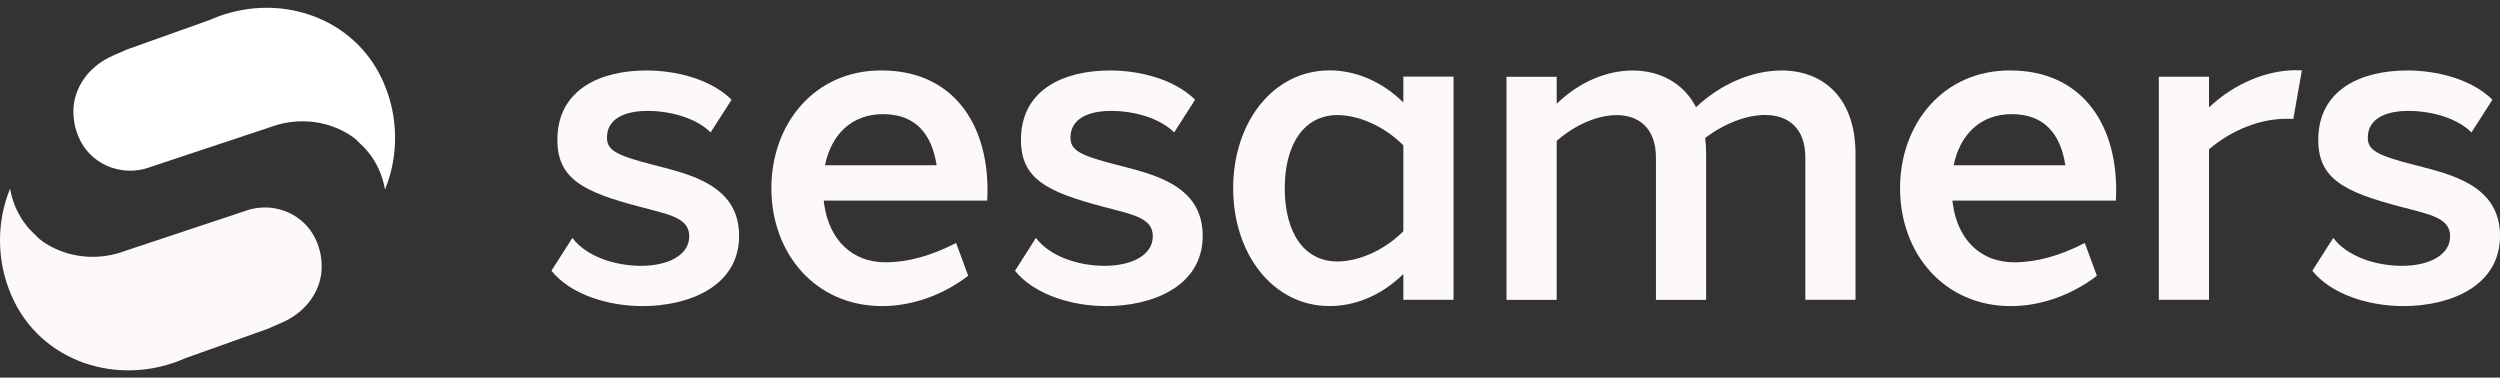
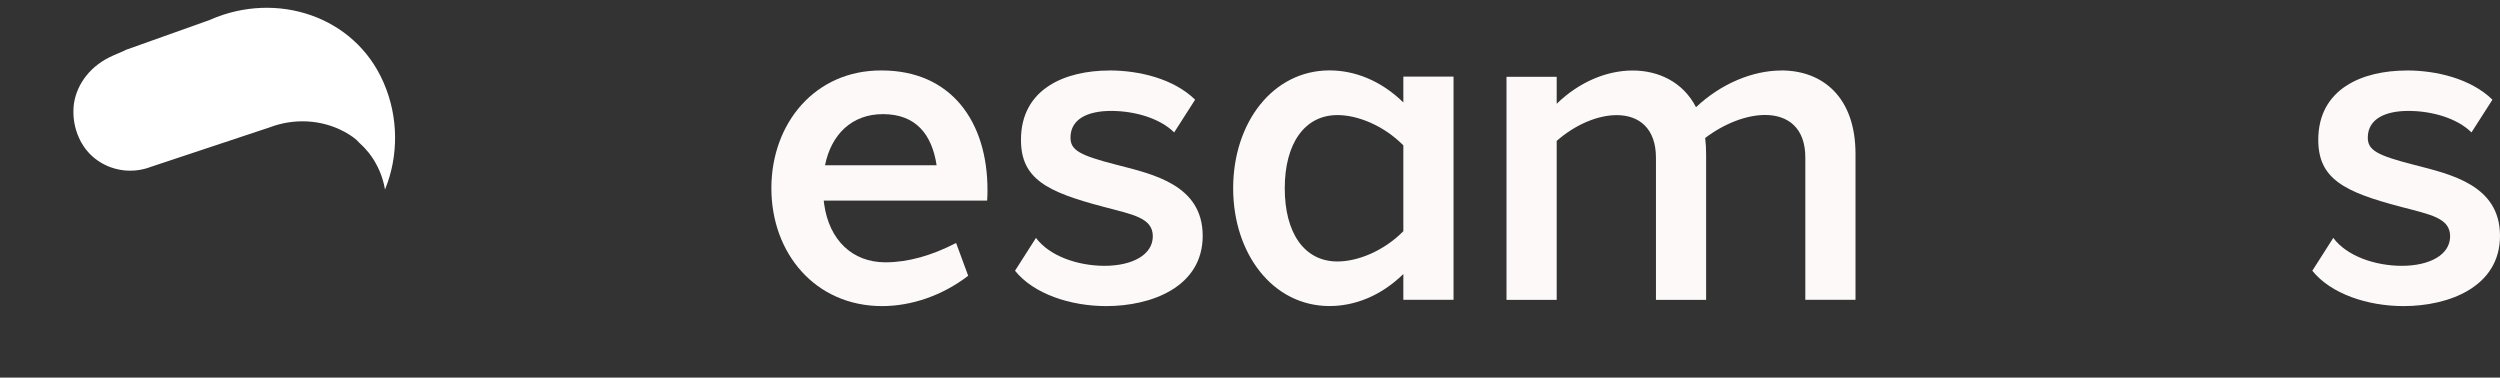
<svg xmlns="http://www.w3.org/2000/svg" width="192" height="29" viewBox="0 0 192 29" fill="none">
  <rect x="0" y="0" width="192" height="29" fill="#333333" stroke="none" />
-   <path d="M49.61 5.411C51.878 5.411 54.53 6.039 56.186 7.656L54.577 10.17C53.487 9.088 51.574 8.522 49.741 8.518C47.916 8.518 46.65 9.15 46.615 10.509C46.58 11.541 47.312 11.926 50.188 12.665C52.987 13.385 56.752 14.213 56.763 18.094C56.775 22.056 52.798 23.508 49.36 23.508C46.6 23.508 43.778 22.572 42.349 20.793L43.959 18.271C45.01 19.677 47.173 20.412 49.225 20.416C51.358 20.412 52.925 19.577 52.933 18.156C52.94 16.727 51.404 16.481 49.125 15.876C44.79 14.741 42.804 13.728 42.808 10.74C42.804 6.816 46.203 5.415 49.606 5.415L49.61 5.411Z" fill="#FDF9F9" />
  <path d="M67.708 5.411C73.037 5.411 75.851 9.327 75.839 14.621C75.839 14.883 75.832 15.145 75.812 15.407H63.262C63.273 15.511 63.285 15.611 63.3 15.711C63.693 18.425 65.445 20.146 68.001 20.146C69.737 20.146 71.562 19.627 73.429 18.66L74.357 21.178C72.382 22.699 69.995 23.508 67.747 23.508C62.623 23.508 59.242 19.465 59.242 14.459C59.242 9.454 62.607 5.384 67.704 5.411H67.708ZM63.362 12.692H71.932C71.57 10.305 70.326 8.765 67.808 8.765C65.425 8.765 63.839 10.32 63.362 12.692Z" fill="#FDF9F9" />
  <path d="M85.21 5.411C87.477 5.411 90.13 6.038 91.785 7.656L90.176 10.17C89.086 9.088 87.173 8.522 85.341 8.518C83.516 8.518 82.249 9.15 82.215 10.509C82.18 11.541 82.911 11.926 85.787 12.665C88.59 13.385 92.355 14.213 92.367 18.094C92.378 22.056 88.401 23.508 84.963 23.508C82.203 23.508 79.381 22.572 77.953 20.793L79.562 18.271C80.613 19.677 82.777 20.412 84.829 20.416C86.961 20.412 88.528 19.576 88.536 18.156C88.544 16.727 87.007 16.481 84.728 15.876C80.394 14.74 78.407 13.728 78.411 10.74C78.407 6.816 81.806 5.415 85.21 5.415V5.411Z" fill="#FDF9F9" />
  <path d="M111.631 23.027H107.777V21.044C106.03 22.753 104.008 23.504 102.107 23.504C97.756 23.504 94.707 19.496 94.707 14.456C94.707 9.415 97.756 5.407 102.107 5.407C104.005 5.407 106.03 6.158 107.777 7.868V5.885H111.631V23.027ZM107.777 17.756V11.164C106.253 9.627 104.262 8.838 102.719 8.838C100.166 8.838 98.669 11.06 98.669 14.46C98.669 17.859 100.143 20.081 102.719 20.081C104.262 20.081 106.257 19.292 107.777 17.756Z" fill="#FDF9F9" />
  <path d="M136.82 5.411C139.916 5.411 142.514 7.398 142.503 11.852V23.026H138.649V12.126C138.661 9.823 137.321 8.83 135.554 8.83C134.137 8.83 132.443 9.473 130.957 10.597C131.007 10.994 131.03 11.414 131.03 11.856V23.03H127.177V12.13C127.184 9.846 125.868 8.842 124.162 8.842C122.718 8.842 120.998 9.554 119.554 10.821V23.03H115.7V5.896H119.554V7.971C121.282 6.289 123.4 5.415 125.39 5.415C127.381 5.415 129.263 6.304 130.253 8.233C132.158 6.439 134.584 5.415 136.813 5.415L136.82 5.411Z" fill="#FDF9F9" />
-   <path d="M154.391 5.411C159.719 5.411 162.533 9.327 162.522 14.621C162.522 14.883 162.514 15.145 162.495 15.407H149.944C149.956 15.511 149.967 15.611 149.983 15.711C150.375 18.425 152.127 20.146 154.683 20.146C156.42 20.146 158.245 19.627 160.112 18.66L161.04 21.178C159.065 22.699 156.678 23.508 154.429 23.508C149.305 23.508 145.925 19.465 145.925 14.459C145.925 9.454 149.29 5.384 154.387 5.411H154.391ZM150.044 12.692H158.618C158.256 10.305 157.013 8.765 154.495 8.765C152.112 8.765 150.526 10.32 150.044 12.692Z" fill="#FDF9F9" />
-   <path d="M176.785 5.399L176.127 9.138C175.954 9.123 175.773 9.115 175.584 9.123C173.659 9.123 171.469 9.92 169.652 11.464V23.027H165.798V5.892H169.652V8.249C171.638 6.366 174.144 5.392 176.327 5.392C176.481 5.392 176.635 5.396 176.785 5.403V5.399Z" fill="#FDF9F9" />
  <path d="M184.843 5.411C187.111 5.411 189.763 6.038 191.419 7.656L189.809 10.17C188.72 9.088 186.807 8.522 184.974 8.518C183.153 8.518 181.883 9.15 181.848 10.509C181.813 11.541 182.545 11.926 185.421 12.665C188.223 13.385 191.988 14.213 192 18.094C192.012 22.056 188.035 23.508 184.597 23.508C181.836 23.508 179.014 22.572 177.586 20.793L179.195 18.271C180.246 19.677 182.41 20.412 184.462 20.416C186.595 20.412 188.162 19.576 188.169 18.156C188.177 16.727 186.641 16.481 184.362 15.876C180.027 14.74 178.04 13.728 178.044 10.74C178.04 6.816 181.436 5.415 184.843 5.415V5.411Z" fill="#FDF9F9" />
  <path d="M16.179 1.508L9.61 3.85L9.599 3.85C9.609 3.853 9.619 3.856 9.629 3.857L8.677 4.271C7.004 5.001 5.912 6.389 5.676 7.975C5.581 8.748 5.662 9.548 5.952 10.312C5.963 10.338 5.974 10.366 5.985 10.392C6.006 10.442 6.025 10.494 6.048 10.544C6.08 10.617 6.113 10.69 6.149 10.761L6.151 10.765C6.181 10.825 6.213 10.886 6.246 10.945C6.296 11.036 6.352 11.123 6.409 11.209C6.424 11.233 6.44 11.257 6.456 11.281C6.477 11.31 6.498 11.34 6.519 11.367C6.538 11.392 6.555 11.417 6.573 11.442C6.594 11.469 6.616 11.495 6.639 11.523C6.658 11.547 6.676 11.572 6.697 11.595C6.719 11.621 6.742 11.646 6.766 11.673C6.786 11.697 6.807 11.719 6.828 11.743C6.852 11.768 6.874 11.792 6.898 11.815C6.919 11.837 6.942 11.86 6.963 11.883C6.987 11.906 7.012 11.929 7.036 11.951C7.06 11.972 7.081 11.992 7.104 12.014C7.129 12.035 7.156 12.057 7.18 12.079C7.204 12.099 7.227 12.12 7.251 12.139C7.276 12.16 7.303 12.18 7.33 12.201C7.354 12.22 7.379 12.239 7.404 12.257C7.43 12.277 7.456 12.296 7.484 12.315C7.509 12.333 7.535 12.352 7.561 12.368C7.589 12.387 7.617 12.405 7.643 12.422C7.669 12.439 7.695 12.456 7.723 12.473C7.751 12.49 7.779 12.506 7.808 12.522C7.834 12.537 7.863 12.553 7.89 12.568C7.918 12.584 7.947 12.598 7.975 12.614C8.004 12.628 8.031 12.643 8.06 12.657C8.088 12.672 8.117 12.686 8.147 12.698C8.175 12.713 8.205 12.725 8.234 12.738C8.263 12.75 8.293 12.763 8.322 12.775C8.351 12.788 8.381 12.799 8.411 12.812C8.441 12.822 8.47 12.834 8.5 12.845C8.531 12.854 8.56 12.867 8.592 12.876C8.622 12.886 8.652 12.895 8.683 12.905C8.713 12.914 8.745 12.924 8.775 12.933C8.806 12.943 8.836 12.952 8.867 12.958C8.898 12.967 8.931 12.974 8.961 12.982C8.992 12.99 9.023 12.998 9.054 13.004C9.087 13.01 9.119 13.017 9.151 13.023C9.183 13.03 9.213 13.035 9.244 13.041C9.277 13.046 9.309 13.053 9.342 13.058C9.374 13.062 9.404 13.066 9.436 13.071C9.469 13.076 9.502 13.079 9.535 13.083C9.566 13.085 9.598 13.09 9.629 13.092C9.663 13.096 9.695 13.097 9.73 13.099C9.76 13.102 9.792 13.102 9.823 13.103C9.857 13.105 9.891 13.105 9.925 13.105C9.957 13.106 9.988 13.107 10.018 13.106C10.053 13.106 10.087 13.105 10.12 13.104C10.152 13.104 10.182 13.102 10.213 13.102C10.249 13.101 10.283 13.097 10.317 13.095C10.347 13.093 10.377 13.091 10.408 13.089C10.444 13.086 10.479 13.081 10.515 13.076C10.544 13.073 10.575 13.07 10.604 13.065C10.641 13.061 10.676 13.054 10.713 13.048C10.742 13.043 10.771 13.04 10.8 13.033C10.836 13.027 10.874 13.018 10.91 13.011C10.938 13.006 10.965 13 10.994 12.993C11.032 12.984 11.072 12.974 11.109 12.964C11.136 12.957 11.162 12.951 11.187 12.945C11.229 12.933 11.272 12.919 11.315 12.906C11.336 12.898 11.359 12.893 11.38 12.886C11.444 12.865 11.509 12.842 11.573 12.818L20.705 9.783C22.58 9.071 24.682 9.167 26.449 10.118C26.927 10.376 27.347 10.669 27.62 10.991C27.642 11.01 27.662 11.03 27.682 11.05C27.724 11.09 27.766 11.129 27.806 11.168C27.831 11.191 27.854 11.216 27.879 11.239C27.94 11.3 28 11.362 28.058 11.428C28.135 11.513 28.21 11.599 28.282 11.688C28.304 11.713 28.324 11.739 28.346 11.765C28.357 11.779 28.368 11.795 28.379 11.81C28.422 11.867 28.466 11.925 28.508 11.985C28.529 12.014 28.55 12.043 28.57 12.074C28.617 12.143 28.662 12.211 28.706 12.28C28.713 12.291 28.718 12.302 28.725 12.313C28.75 12.352 28.774 12.393 28.797 12.433C28.797 12.433 28.797 12.433 28.798 12.435C28.8 12.439 28.801 12.441 28.803 12.445C28.924 12.653 29.036 12.869 29.134 13.094C29.138 13.104 29.142 13.114 29.146 13.122C29.193 13.227 29.233 13.334 29.272 13.441C29.283 13.472 29.294 13.504 29.304 13.533C29.332 13.613 29.359 13.695 29.383 13.776C29.393 13.807 29.401 13.836 29.411 13.867C29.442 13.974 29.47 14.083 29.496 14.192C29.52 14.296 29.538 14.399 29.556 14.505C29.555 14.508 29.558 14.511 29.559 14.514C29.561 14.529 29.564 14.542 29.567 14.557C29.575 14.535 29.584 14.512 29.593 14.49C30.606 11.994 30.617 8.999 29.473 6.374L29.446 6.311C27.233 1.232 21.256 -0.712 16.177 1.502L16.179 1.508Z" fill="white" />
-   <path d="M14.164 27.534L20.732 25.192L20.743 25.191C20.733 25.188 20.724 25.185 20.714 25.184L21.666 24.77C23.338 24.04 24.431 22.652 24.666 21.066C24.762 20.293 24.681 19.493 24.39 18.73C24.379 18.703 24.369 18.676 24.358 18.649C24.336 18.599 24.317 18.548 24.294 18.497C24.263 18.424 24.23 18.351 24.194 18.28L24.191 18.276C24.161 18.216 24.129 18.155 24.097 18.096C24.046 18.006 23.991 17.918 23.933 17.832C23.918 17.808 23.903 17.785 23.886 17.76C23.865 17.731 23.844 17.702 23.823 17.674C23.805 17.649 23.788 17.625 23.769 17.6C23.748 17.572 23.726 17.546 23.704 17.518C23.685 17.495 23.666 17.47 23.645 17.446C23.624 17.42 23.6 17.395 23.577 17.369C23.556 17.345 23.535 17.323 23.514 17.299C23.491 17.274 23.468 17.25 23.444 17.226C23.423 17.204 23.4 17.181 23.379 17.159C23.355 17.136 23.331 17.112 23.306 17.091C23.283 17.07 23.261 17.049 23.238 17.028C23.213 17.006 23.187 16.984 23.162 16.962C23.138 16.943 23.115 16.922 23.091 16.902C23.066 16.882 23.039 16.861 23.012 16.841C22.989 16.821 22.963 16.803 22.939 16.785C22.912 16.764 22.886 16.746 22.859 16.727C22.833 16.708 22.807 16.69 22.781 16.673C22.754 16.654 22.726 16.637 22.7 16.62C22.673 16.603 22.647 16.586 22.619 16.569C22.591 16.551 22.563 16.535 22.535 16.52C22.508 16.504 22.48 16.489 22.453 16.473C22.424 16.457 22.396 16.443 22.367 16.428C22.338 16.413 22.312 16.398 22.283 16.384C22.254 16.37 22.225 16.356 22.196 16.343C22.167 16.329 22.137 16.316 22.108 16.304C22.079 16.291 22.049 16.279 22.02 16.266C21.991 16.253 21.961 16.242 21.932 16.23C21.902 16.219 21.872 16.208 21.842 16.197C21.812 16.188 21.782 16.175 21.751 16.165C21.72 16.156 21.69 16.146 21.66 16.137C21.629 16.128 21.597 16.118 21.567 16.108C21.537 16.099 21.506 16.09 21.475 16.083C21.445 16.074 21.412 16.067 21.381 16.059C21.35 16.052 21.319 16.044 21.288 16.038C21.255 16.031 21.224 16.025 21.191 16.018C21.16 16.012 21.13 16.006 21.099 16C21.065 15.995 21.034 15.989 21 15.984C20.969 15.979 20.938 15.975 20.907 15.97C20.873 15.965 20.841 15.962 20.807 15.959C20.776 15.956 20.744 15.952 20.714 15.949C20.68 15.946 20.647 15.944 20.613 15.942C20.582 15.94 20.551 15.939 20.52 15.938C20.485 15.936 20.452 15.936 20.417 15.936C20.386 15.935 20.355 15.934 20.324 15.935C20.29 15.935 20.256 15.937 20.223 15.937C20.191 15.938 20.161 15.939 20.129 15.94C20.094 15.941 20.059 15.944 20.026 15.946C19.995 15.949 19.965 15.95 19.934 15.953C19.898 15.956 19.864 15.961 19.827 15.965C19.798 15.968 19.768 15.971 19.738 15.976C19.702 15.98 19.666 15.987 19.63 15.993C19.6 15.998 19.571 16.001 19.543 16.008C19.506 16.014 19.468 16.024 19.433 16.03C19.405 16.036 19.377 16.041 19.349 16.048C19.311 16.057 19.271 16.068 19.233 16.077C19.206 16.084 19.18 16.09 19.155 16.096C19.113 16.108 19.07 16.123 19.027 16.136C19.006 16.143 18.983 16.148 18.962 16.156C18.898 16.176 18.833 16.2 18.769 16.224L9.638 19.258C7.762 19.971 5.66 19.874 3.894 18.924C3.416 18.666 2.996 18.373 2.723 18.05C2.701 18.031 2.681 18.011 2.661 17.991C2.619 17.952 2.577 17.913 2.536 17.874C2.512 17.85 2.488 17.826 2.464 17.802C2.402 17.741 2.343 17.679 2.284 17.614C2.207 17.529 2.132 17.443 2.06 17.354C2.039 17.328 2.018 17.302 1.997 17.276C1.985 17.262 1.974 17.247 1.964 17.231C1.92 17.174 1.877 17.117 1.834 17.056C1.813 17.027 1.793 16.998 1.772 16.967C1.725 16.899 1.68 16.83 1.637 16.761C1.63 16.75 1.624 16.74 1.617 16.729C1.592 16.689 1.568 16.649 1.546 16.609C1.546 16.609 1.546 16.609 1.545 16.607C1.542 16.602 1.541 16.6 1.539 16.596C1.418 16.389 1.306 16.172 1.208 15.948C1.204 15.938 1.2 15.928 1.196 15.919C1.15 15.814 1.109 15.707 1.071 15.601C1.059 15.569 1.048 15.538 1.038 15.508C1.01 15.428 0.983 15.346 0.959 15.265C0.95 15.235 0.941 15.206 0.931 15.175C0.9 15.067 0.872 14.959 0.847 14.849C0.823 14.746 0.804 14.642 0.786 14.537C0.787 14.533 0.784 14.531 0.784 14.527C0.781 14.512 0.778 14.499 0.776 14.485C0.767 14.506 0.758 14.53 0.75 14.552C-0.264 17.047 -0.274 20.043 0.869 22.667L0.897 22.73C3.11 27.809 9.087 29.753 14.165 27.54L14.164 27.534Z" fill="#FDF9F9" />
</svg>